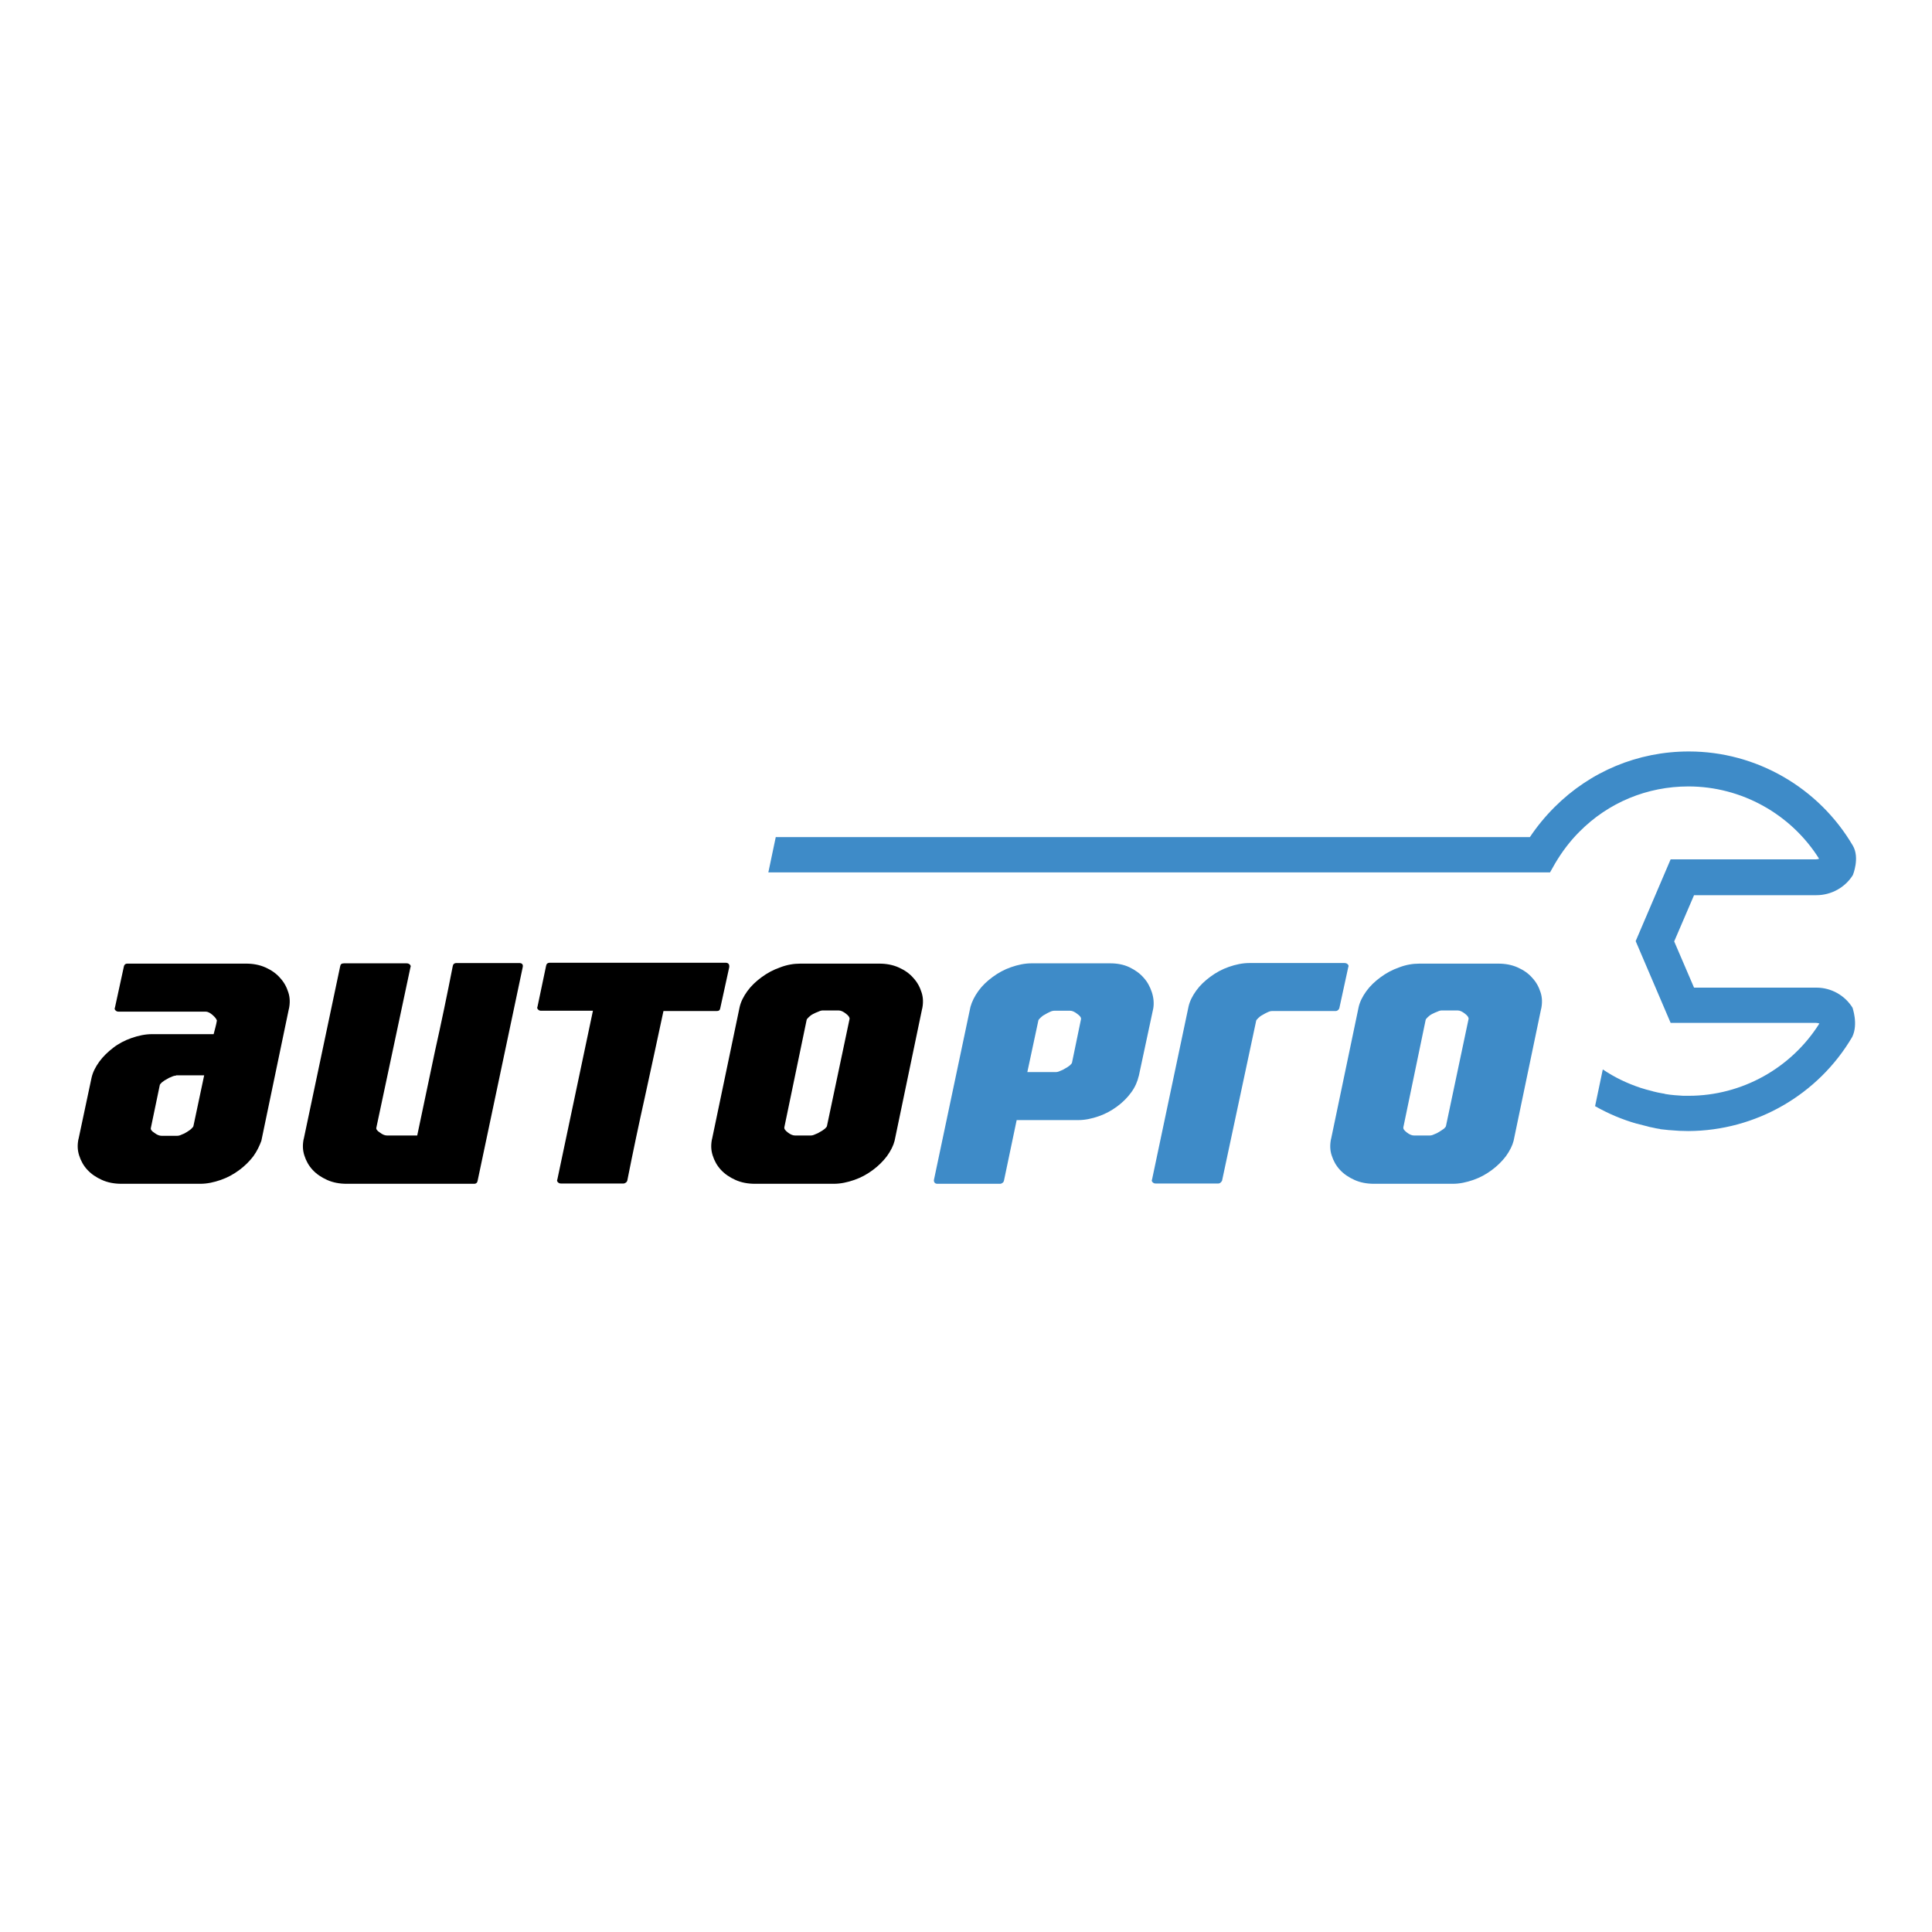
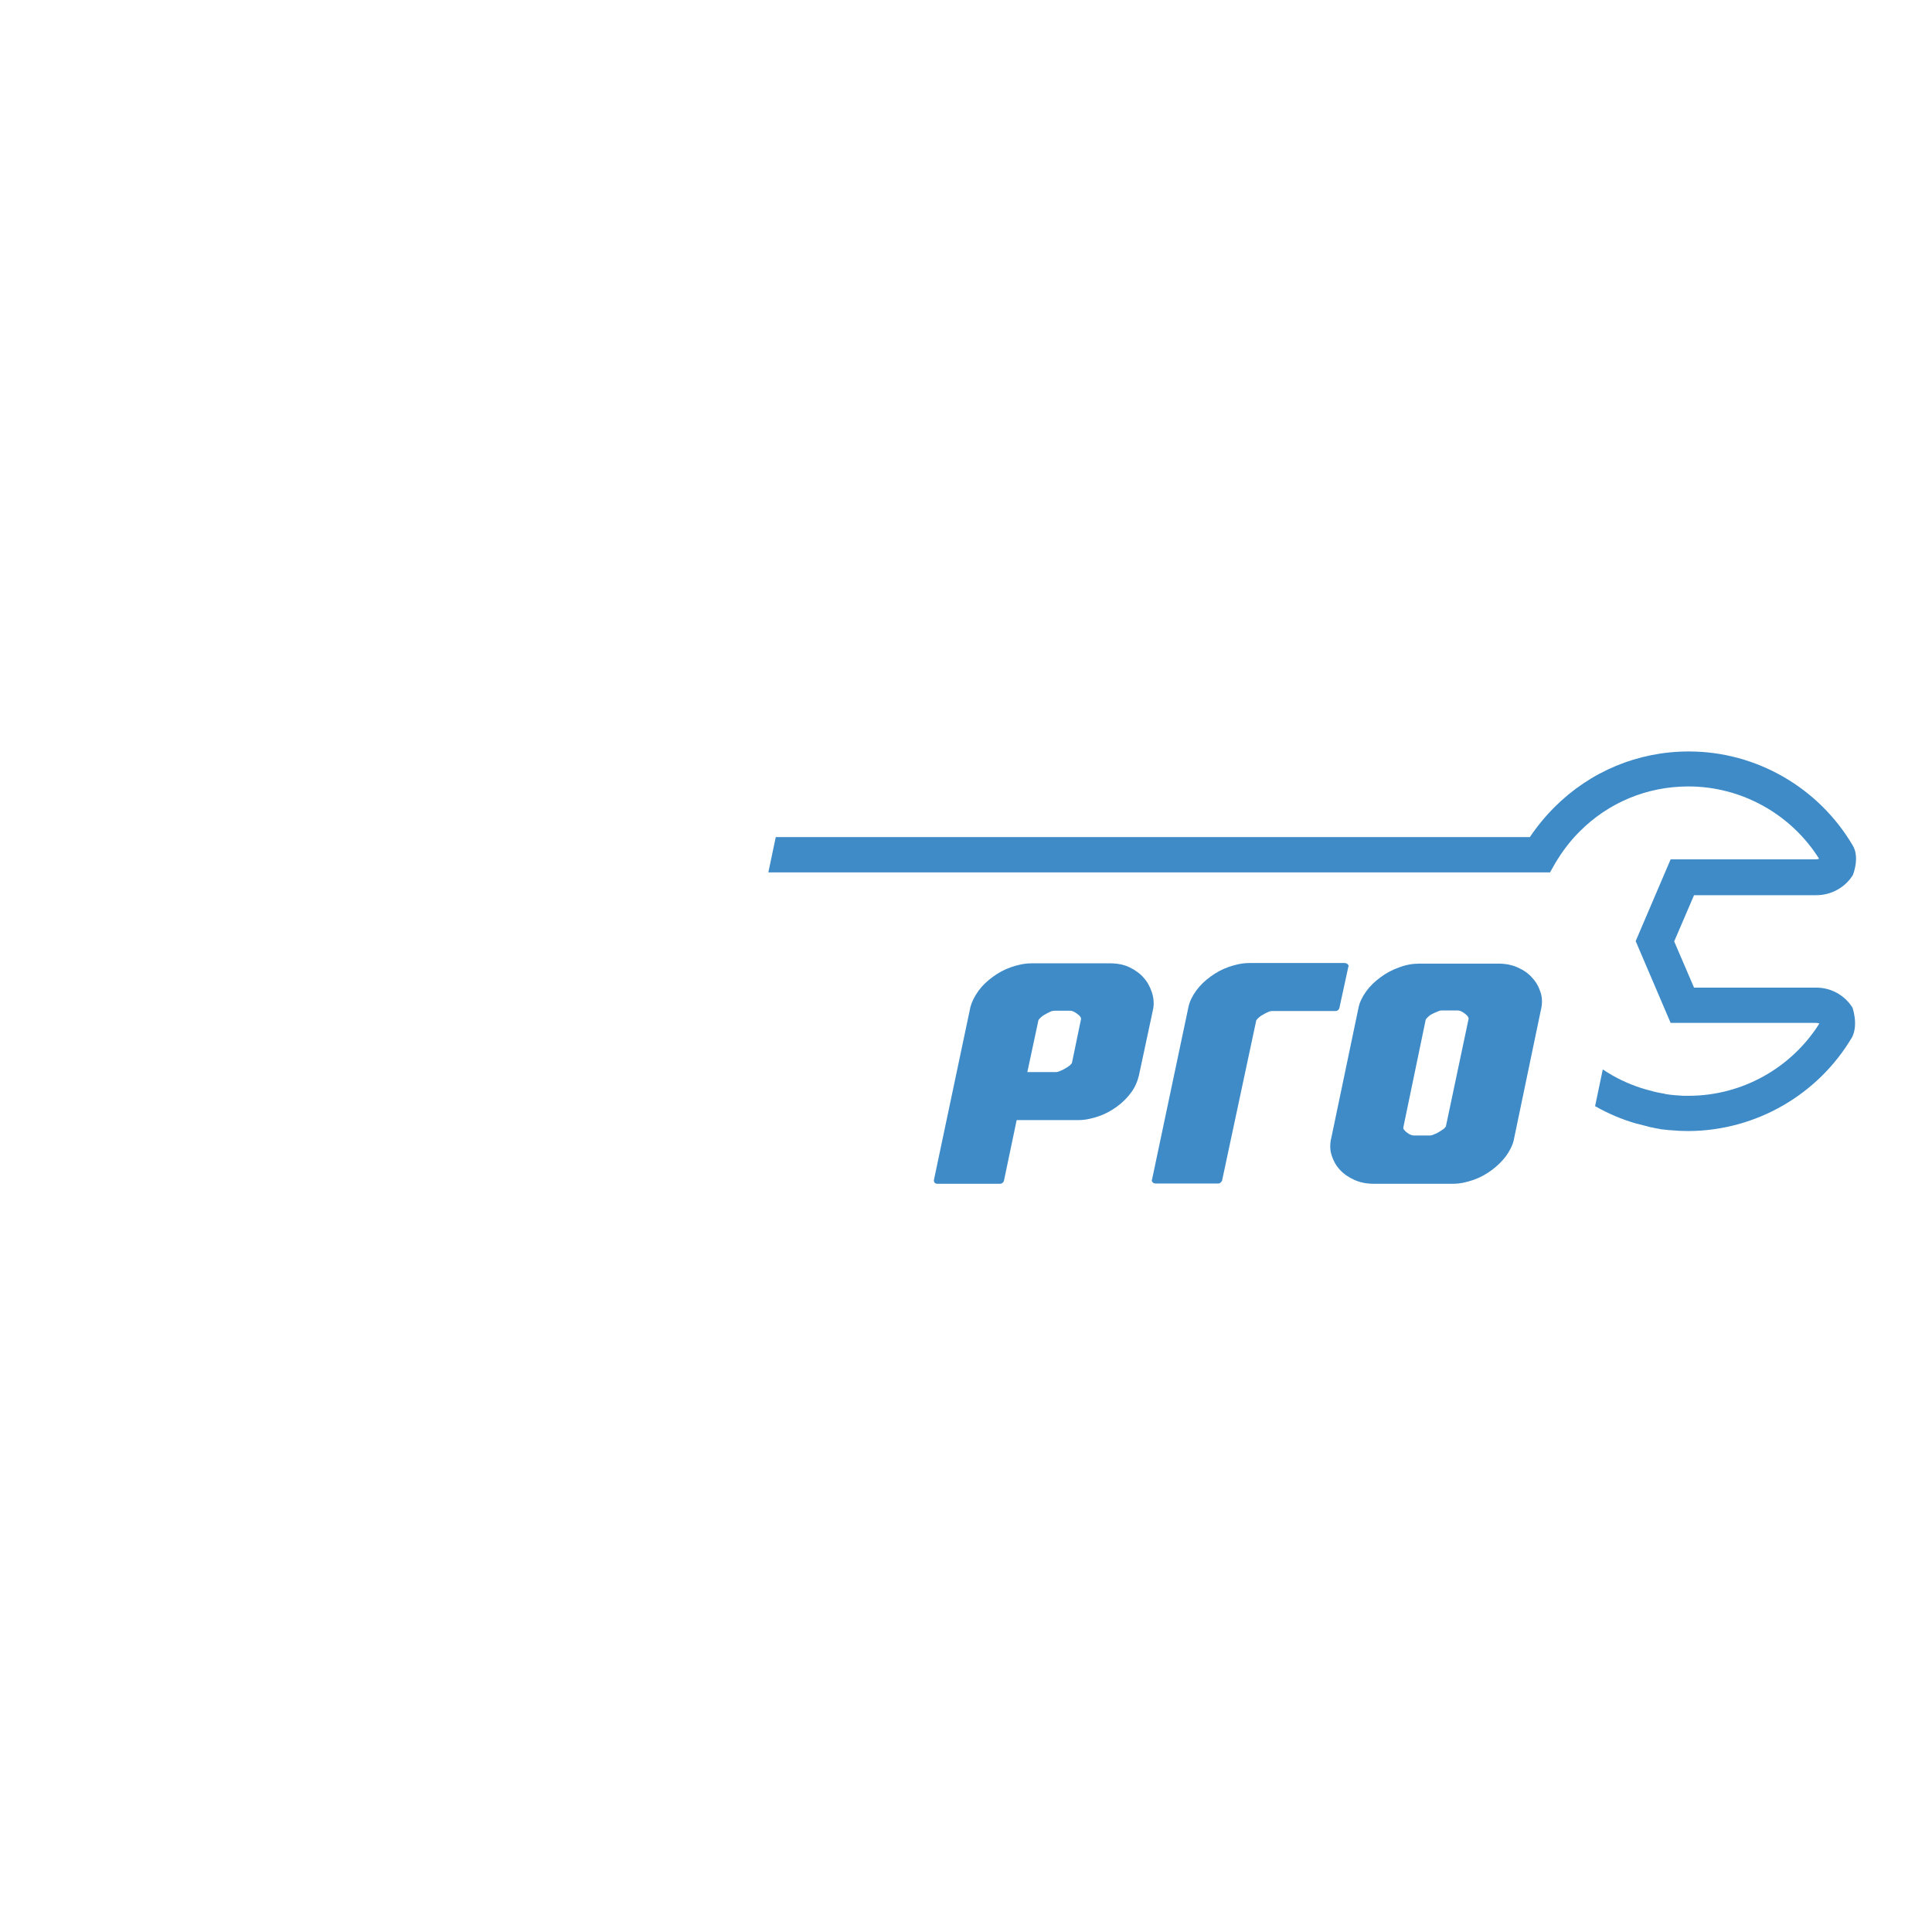
<svg xmlns="http://www.w3.org/2000/svg" version="1.1" id="layer" x="0px" y="0px" viewBox="-153 -46 652 652" style="enable-background:new -153 -46 652 652;" xml:space="preserve">
  <style type="text/css">
	.st0{fill:#3E8BC8;}
</style>
-   <path d="M146.3,344.2c-1.3,1.7-2.9,3.3-4.8,4.7c-1.9,1.4-3.9,2.5-6.2,3.3c-2.3,0.8-4.6,1.3-6.9,1.3h-26.6c-2.4,0-4.6-0.4-6.6-1.3  c-2-0.9-3.6-2-4.9-3.4c-1.3-1.4-2.2-3-2.8-4.9s-0.6-3.7-0.2-5.6v0.1l9.3-44.5c0.4-1.8,1.3-3.6,2.6-5.4c1.3-1.8,2.9-3.3,4.8-4.7  c1.9-1.4,3.9-2.5,6.2-3.3c2.3-0.9,4.6-1.3,6.9-1.3h26.6c2.4,0,4.6,0.4,6.6,1.3c2,0.9,3.6,2,4.9,3.5c1.3,1.4,2.2,3,2.8,4.9  c0.6,1.8,0.6,3.7,0.2,5.6v-0.1l-9.3,44.6C148.5,340.6,147.6,342.4,146.3,344.2 M112.9,336.2c0.9,0.7,1.7,1,2.4,1h5.3  c0.4,0,0.9-0.1,1.5-0.4c0.6-0.2,1.2-0.5,1.8-0.9c0.6-0.3,1.1-0.7,1.5-1c0.4-0.4,0.7-0.7,0.7-1l7.6-36c0.1-0.5-0.3-1.1-1.2-1.8  c-0.9-0.7-1.7-1.1-2.5-1.1h-5.3c-0.4,0-0.9,0.1-1.5,0.4c-0.6,0.2-1.2,0.5-1.8,0.8c-0.6,0.3-1.1,0.7-1.5,1.1c-0.4,0.4-0.7,0.7-0.7,1  l-7.5,36.1C111.6,335,112,335.5,112.9,336.2 M88.9,295.2H70.9c-2.1,9.7-4.1,19.2-6.2,28.7c-2.1,9.4-4.1,18.9-6,28.5  c-0.1,0.3-0.2,0.5-0.5,0.7c-0.3,0.2-0.5,0.3-0.7,0.3H36.3c-0.4,0-0.7-0.1-1-0.4c-0.3-0.3-0.4-0.6-0.2-1l12-56.9H29.6  c-0.4,0-0.7-0.1-1-0.4c-0.3-0.3-0.4-0.6-0.2-1l2.9-13.8c0.1-0.6,0.5-1,1.3-1h59.2c1,0,1.4,0.5,1.3,1.5l-3,13.7  C90,294.9,89.6,295.2,88.9,295.2 M-36.9,279.1h21.1c0.4,0,0.8,0.1,1.1,0.4c0.3,0.3,0.4,0.6,0.2,1L-26,334.6c-0.1,0.4,0.2,1,1.2,1.6  c0.9,0.7,1.7,1,2.4,1h10.2c2-9.6,4-19.1,6-28.5c2.1-9.4,4.1-19,6-28.7c0.1-0.6,0.5-1,1.3-1h21.1c1,0,1.4,0.5,1.2,1.4L8.2,352.4  c-0.1,0.7-0.5,1.1-1.2,1.1h-43c-2.4,0-4.6-0.4-6.6-1.3c-2-0.9-3.6-2-4.9-3.4c-1.3-1.4-2.2-3-2.8-4.9s-0.6-3.7-0.2-5.6v0.1l12.3-58.3  C-38.1,279.4-37.7,279.1-36.9,279.1 M-67.5,344.2c-1.3,1.7-2.9,3.3-4.8,4.7c-1.9,1.4-3.9,2.5-6.2,3.3c-2.3,0.8-4.6,1.3-6.9,1.3  h-26.6c-2.4,0-4.6-0.4-6.6-1.3c-2-0.9-3.6-2-4.9-3.4c-1.3-1.4-2.2-3-2.8-4.9s-0.6-3.7-0.2-5.6v0.1l4.4-20.7c0.4-1.8,1.3-3.6,2.6-5.4  c1.3-1.8,2.9-3.3,4.7-4.7c1.8-1.4,3.9-2.5,6.2-3.3c2.3-0.8,4.6-1.3,6.9-1.3h20.8l0.6-2.3c0.2-0.8,0.4-1.6,0.5-2.3  c-0.2-0.6-0.7-1.2-1.5-1.9c-0.8-0.7-1.6-1.1-2.3-1.1h-29.4c-0.4,0-0.7-0.1-1-0.4c-0.3-0.3-0.4-0.6-0.2-1l3-13.8c0.1-0.6,0.5-1,1.2-1  h40c2.4,0,4.6,0.4,6.6,1.3c2,0.9,3.6,2,4.9,3.5c1.3,1.4,2.2,3,2.8,4.9c0.6,1.8,0.6,3.7,0.2,5.6v-0.1l-9.3,44.6  C-65.4,340.6-66.2,342.4-67.5,344.2 M-93.6,317c-0.4,0-0.9,0.1-1.5,0.4c-0.6,0.2-1.2,0.5-1.8,0.9c-0.6,0.3-1.1,0.7-1.5,1  c-0.4,0.4-0.7,0.7-0.7,1l-3,14.4c-0.1,0.4,0.2,1,1.2,1.6c0.9,0.7,1.7,1,2.4,1h5.3c0.4,0,0.9-0.1,1.5-0.4c0.6-0.2,1.2-0.5,1.8-0.9  c0.6-0.4,1.1-0.7,1.5-1.1s0.7-0.7,0.7-1l3.6-17H-93.6z" />
  <path class="st0" d="M355.2,344.2c-1.3,1.7-2.9,3.3-4.8,4.7c-1.9,1.4-3.9,2.5-6.2,3.3c-2.3,0.8-4.6,1.3-6.9,1.3h-26.6  c-2.4,0-4.6-0.4-6.6-1.3c-2-0.9-3.6-2-4.9-3.4c-1.3-1.4-2.2-3-2.8-4.9c-0.6-1.8-0.6-3.7-0.2-5.6v0.1l9.3-44.5  c0.4-1.8,1.3-3.6,2.6-5.4c1.3-1.8,2.9-3.3,4.8-4.7c1.9-1.4,3.9-2.5,6.2-3.3c2.3-0.9,4.6-1.3,6.9-1.3h26.6c2.4,0,4.6,0.4,6.6,1.3  c2,0.9,3.6,2,4.9,3.5c1.3,1.4,2.2,3,2.8,4.9c0.6,1.8,0.6,3.7,0.2,5.6v-0.1l-9.3,44.6C357.4,340.6,356.5,342.4,355.2,344.2   M321.8,336.2c0.9,0.7,1.7,1,2.4,1h5.3c0.4,0,0.9-0.1,1.5-0.4c0.6-0.2,1.2-0.5,1.8-0.9s1.1-0.7,1.5-1c0.4-0.4,0.7-0.7,0.7-1l7.6-36  c0.1-0.5-0.3-1.1-1.2-1.8c-0.9-0.7-1.7-1.1-2.5-1.1h-5.3c-0.4,0-0.9,0.1-1.5,0.4c-0.6,0.2-1.2,0.5-1.8,0.8c-0.6,0.3-1.1,0.7-1.5,1.1  c-0.4,0.4-0.7,0.7-0.7,1l-7.5,36.1C320.5,335,320.9,335.5,321.8,336.2 M258.9,353.1c-0.2,0.2-0.5,0.3-0.7,0.3H237  c-0.4,0-0.7-0.1-1-0.4c-0.3-0.3-0.4-0.6-0.2-1l12.3-58.3c0.4-1.8,1.3-3.6,2.6-5.4c1.3-1.8,2.9-3.3,4.8-4.7c1.9-1.4,3.9-2.5,6.2-3.3  c2.3-0.8,4.6-1.3,6.9-1.3h32.1c0.4,0,0.8,0.1,1.1,0.4c0.3,0.3,0.4,0.6,0.2,1l-3,13.8c-0.1,0.3-0.2,0.5-0.5,0.7  c-0.2,0.2-0.5,0.3-0.7,0.3h-21.5c-0.4,0-0.9,0.1-1.5,0.4c-0.6,0.3-1.1,0.5-1.7,0.9c-0.6,0.3-1.1,0.7-1.5,1.1c-0.4,0.4-0.7,0.7-0.7,1  l-11.5,53.9C259.3,352.7,259.1,352.9,258.9,353.1 M177.2,288.4c1.3-1.8,2.9-3.3,4.8-4.7c1.9-1.4,3.9-2.5,6.2-3.3  c2.3-0.8,4.6-1.3,6.9-1.3h26.6c2.3,0,4.5,0.4,6.4,1.3c1.9,0.9,3.6,2.1,4.8,3.5c1.3,1.4,2.2,3.1,2.8,4.9c0.6,1.8,0.8,3.7,0.5,5.5  l-4.9,22.9v-0.1c-0.4,1.8-1.2,3.7-2.5,5.5c-1.3,1.8-2.9,3.4-4.8,4.8c-1.9,1.4-3.9,2.5-6.2,3.3c-2.3,0.8-4.6,1.3-6.9,1.3h-20.8  l-4.3,20.5c-0.1,0.3-0.2,0.5-0.5,0.7c-0.3,0.2-0.5,0.3-0.7,0.3h-21.2c-0.4,0-0.8-0.1-1-0.4c-0.2-0.3-0.3-0.6-0.2-1l12.3-58.3  C175,292,175.9,290.2,177.2,288.4 M203.3,315.8c0.4,0,0.9-0.1,1.5-0.4c0.6-0.2,1.2-0.5,1.8-0.9c0.6-0.3,1.1-0.7,1.5-1  c0.4-0.4,0.7-0.7,0.7-1l3-14.5c0.1-0.5-0.2-1.1-1.2-1.8c-0.9-0.7-1.7-1.1-2.4-1.1h-5.4c-0.4,0-0.9,0.1-1.5,0.4  c-0.6,0.3-1.1,0.5-1.7,0.9c-0.6,0.3-1.1,0.7-1.5,1.1c-0.4,0.4-0.7,0.7-0.7,1l-3.7,17.3H203.3z M472.1,303.9  c-11.5,19.6-32.6,31.7-55.3,31.8h0c-2.1,0-4.1-0.1-6.2-0.3c-0.1,0-0.1,0-0.2,0c-0.9-0.1-1.9-0.2-2.8-0.3c-0.1,0-0.3,0-0.4-0.1  c-0.9-0.1-1.7-0.3-2.6-0.5c-0.6-0.1-1.1-0.2-1.7-0.4c-0.4-0.1-0.8-0.2-1.2-0.3c-0.8-0.2-1.5-0.4-2.3-0.6c0,0-0.1,0-0.1,0  c-4.9-1.4-9.6-3.4-14-5.9l2.6-12.4c4,2.7,8.2,4.7,12.7,6.2c1.3,0.4,2.6,0.8,3.9,1.1c0.1,0,0.2,0,0.3,0.1c1.1,0.3,2.2,0.5,3.3,0.7  c0.3,0,0.6,0.1,0.9,0.2c1.1,0.2,2.1,0.3,3.2,0.4c0.5,0,0.9,0.1,1.4,0.1c0.8,0.1,1.7,0.1,2.5,0.1c0.3,0,0.6,0,0.8,0v0  c17.9,0,34.6-9.3,44.1-24.4c-0.3-0.1-0.7-0.2-1.1-0.2l-49.1,0l-11.8-27.6l11.8-27.6h49.1h0c0.4,0,0.7-0.1,1-0.2  c-9.5-15.1-26.2-24.4-44.1-24.4h0c-13.9,0-27,5.4-36.8,15.3c-3.2,3.2-5.9,6.8-8.2,10.7l-1.7,3l-263.8,0l2.5-11.9h254.5  c2.4-3.6,5.2-7,8.3-10.1c12.1-12.1,28.2-18.8,45.3-18.8h0.1c22.7,0,43.8,12.2,55.3,31.8c2.4,4.1,0,9.9,0,9.9  c-2.6,4.2-7.3,6.8-12.3,6.8h0h-41.3l-6.7,15.6l6.7,15.6l41.3,0c5,0,9.6,2.6,12.2,6.8C472.1,294,474.2,299.5,472.1,303.9" />
</svg>